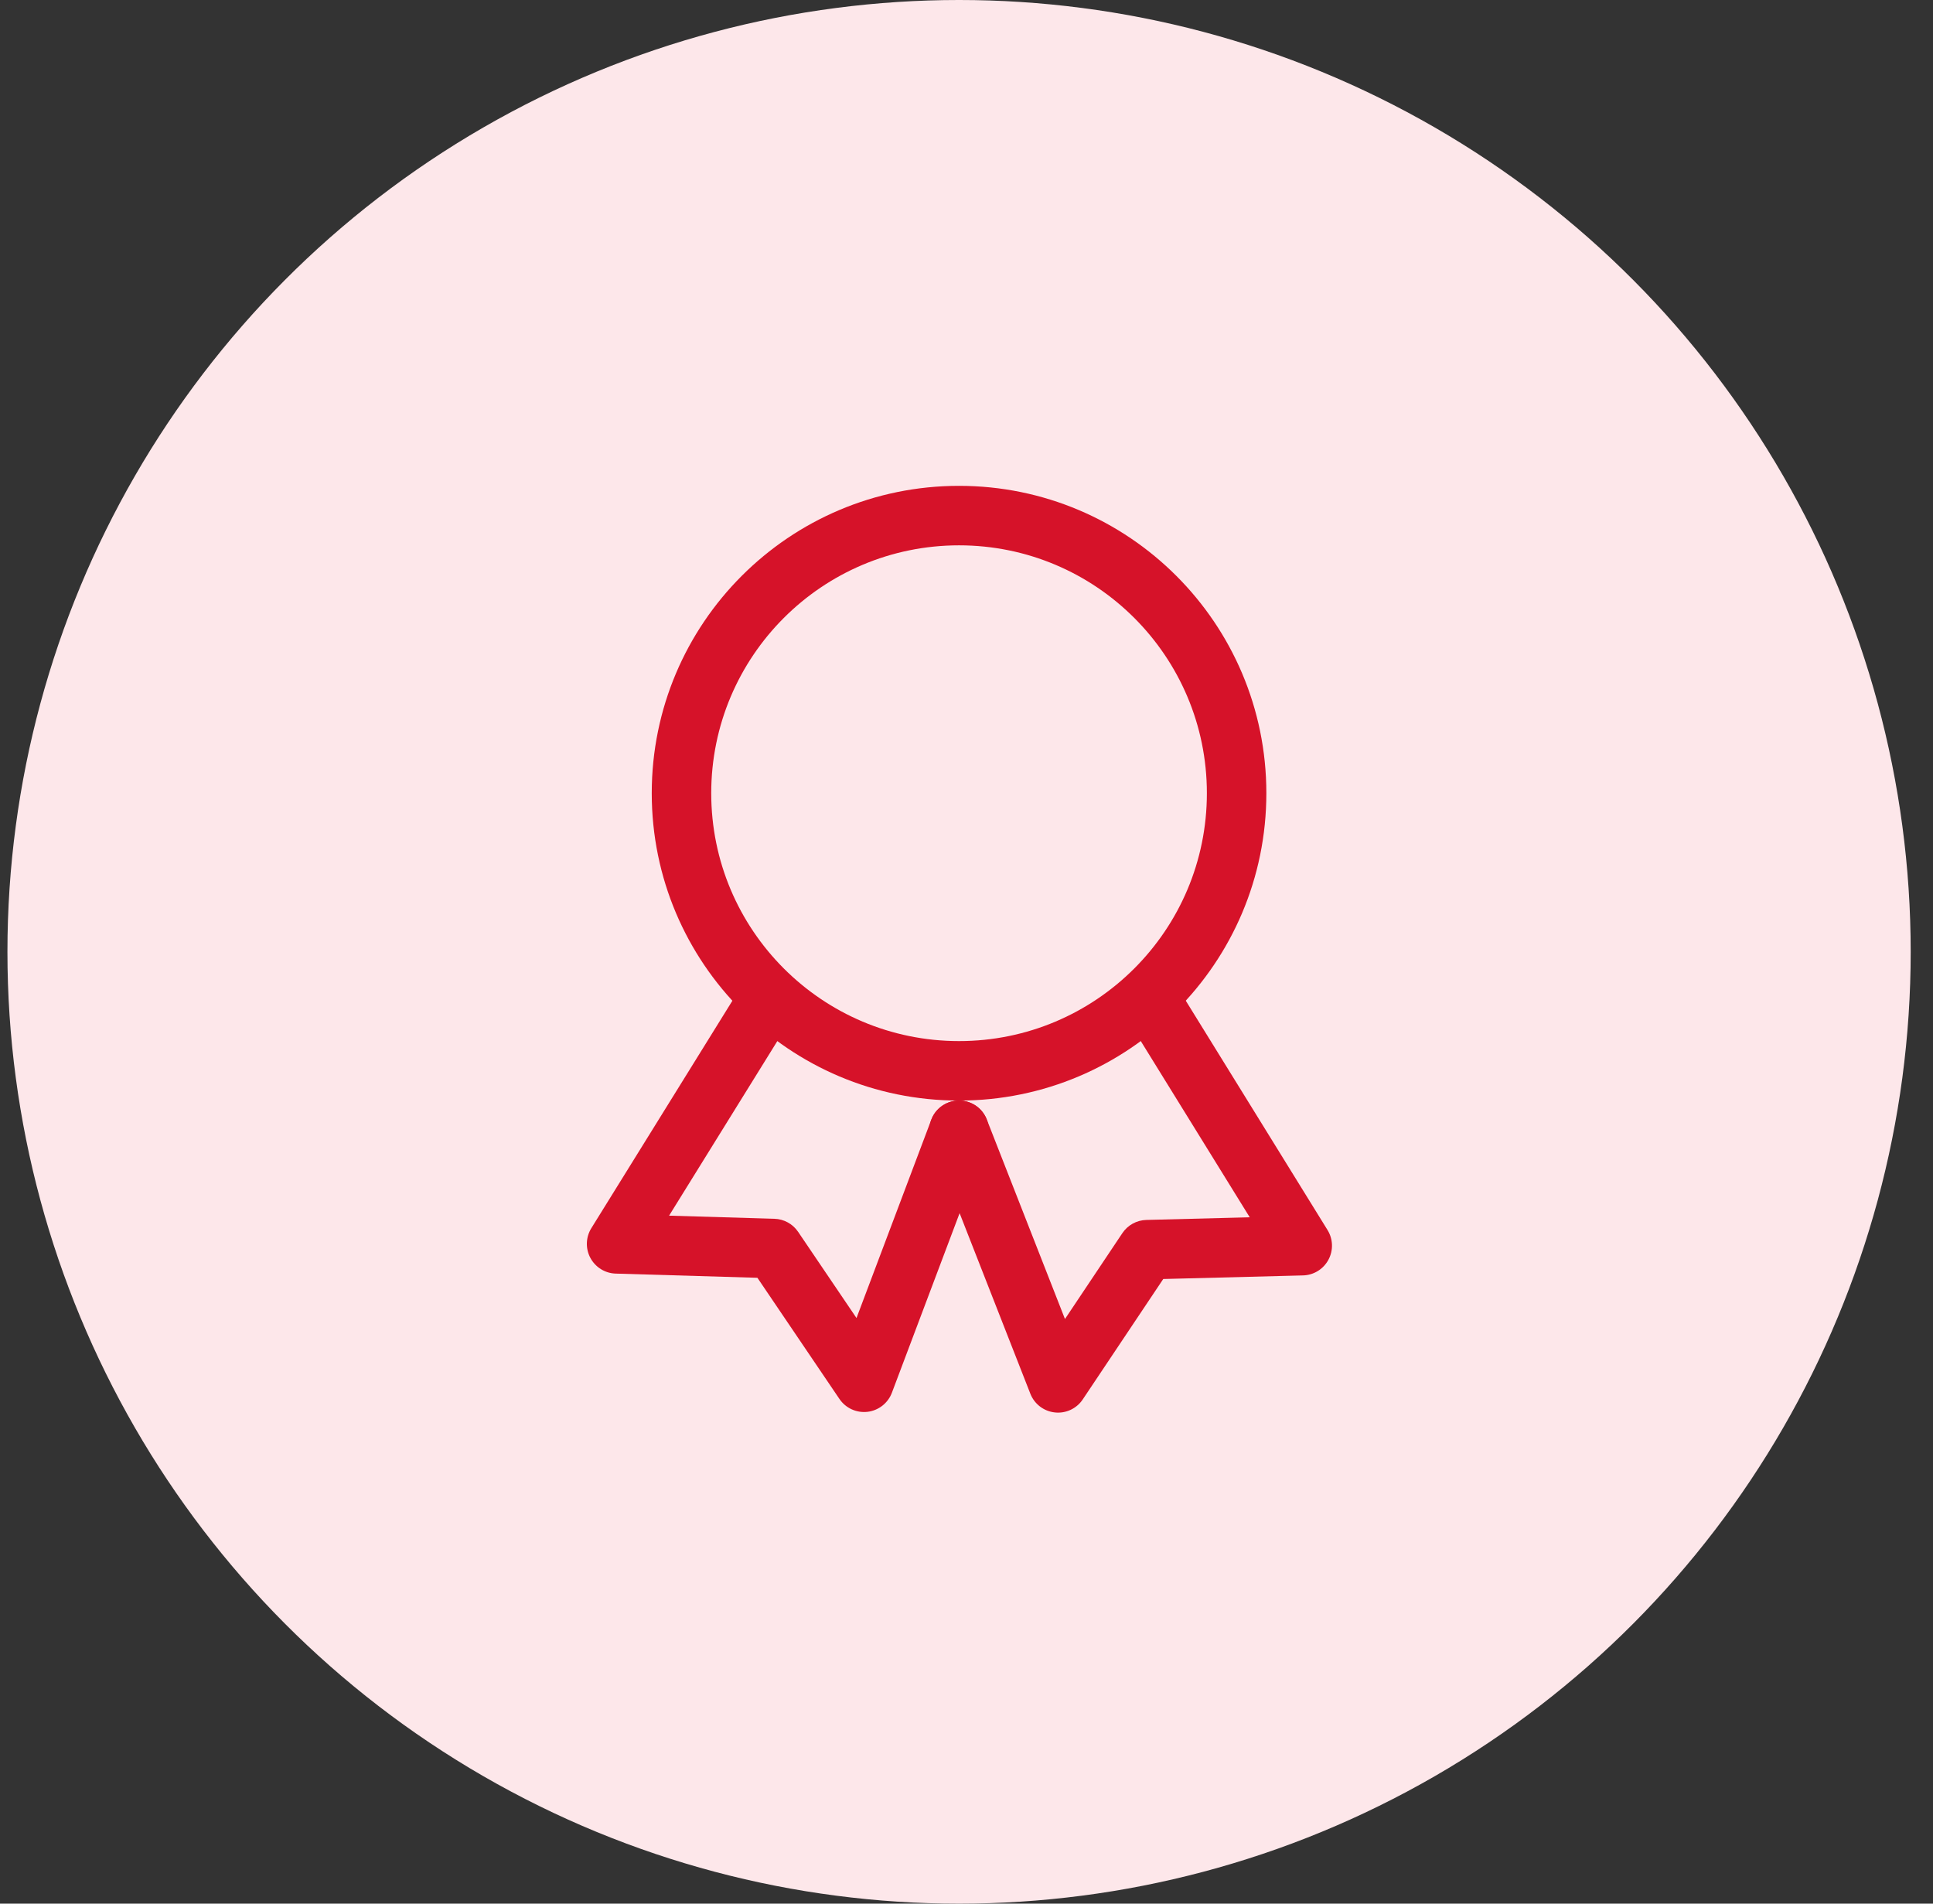
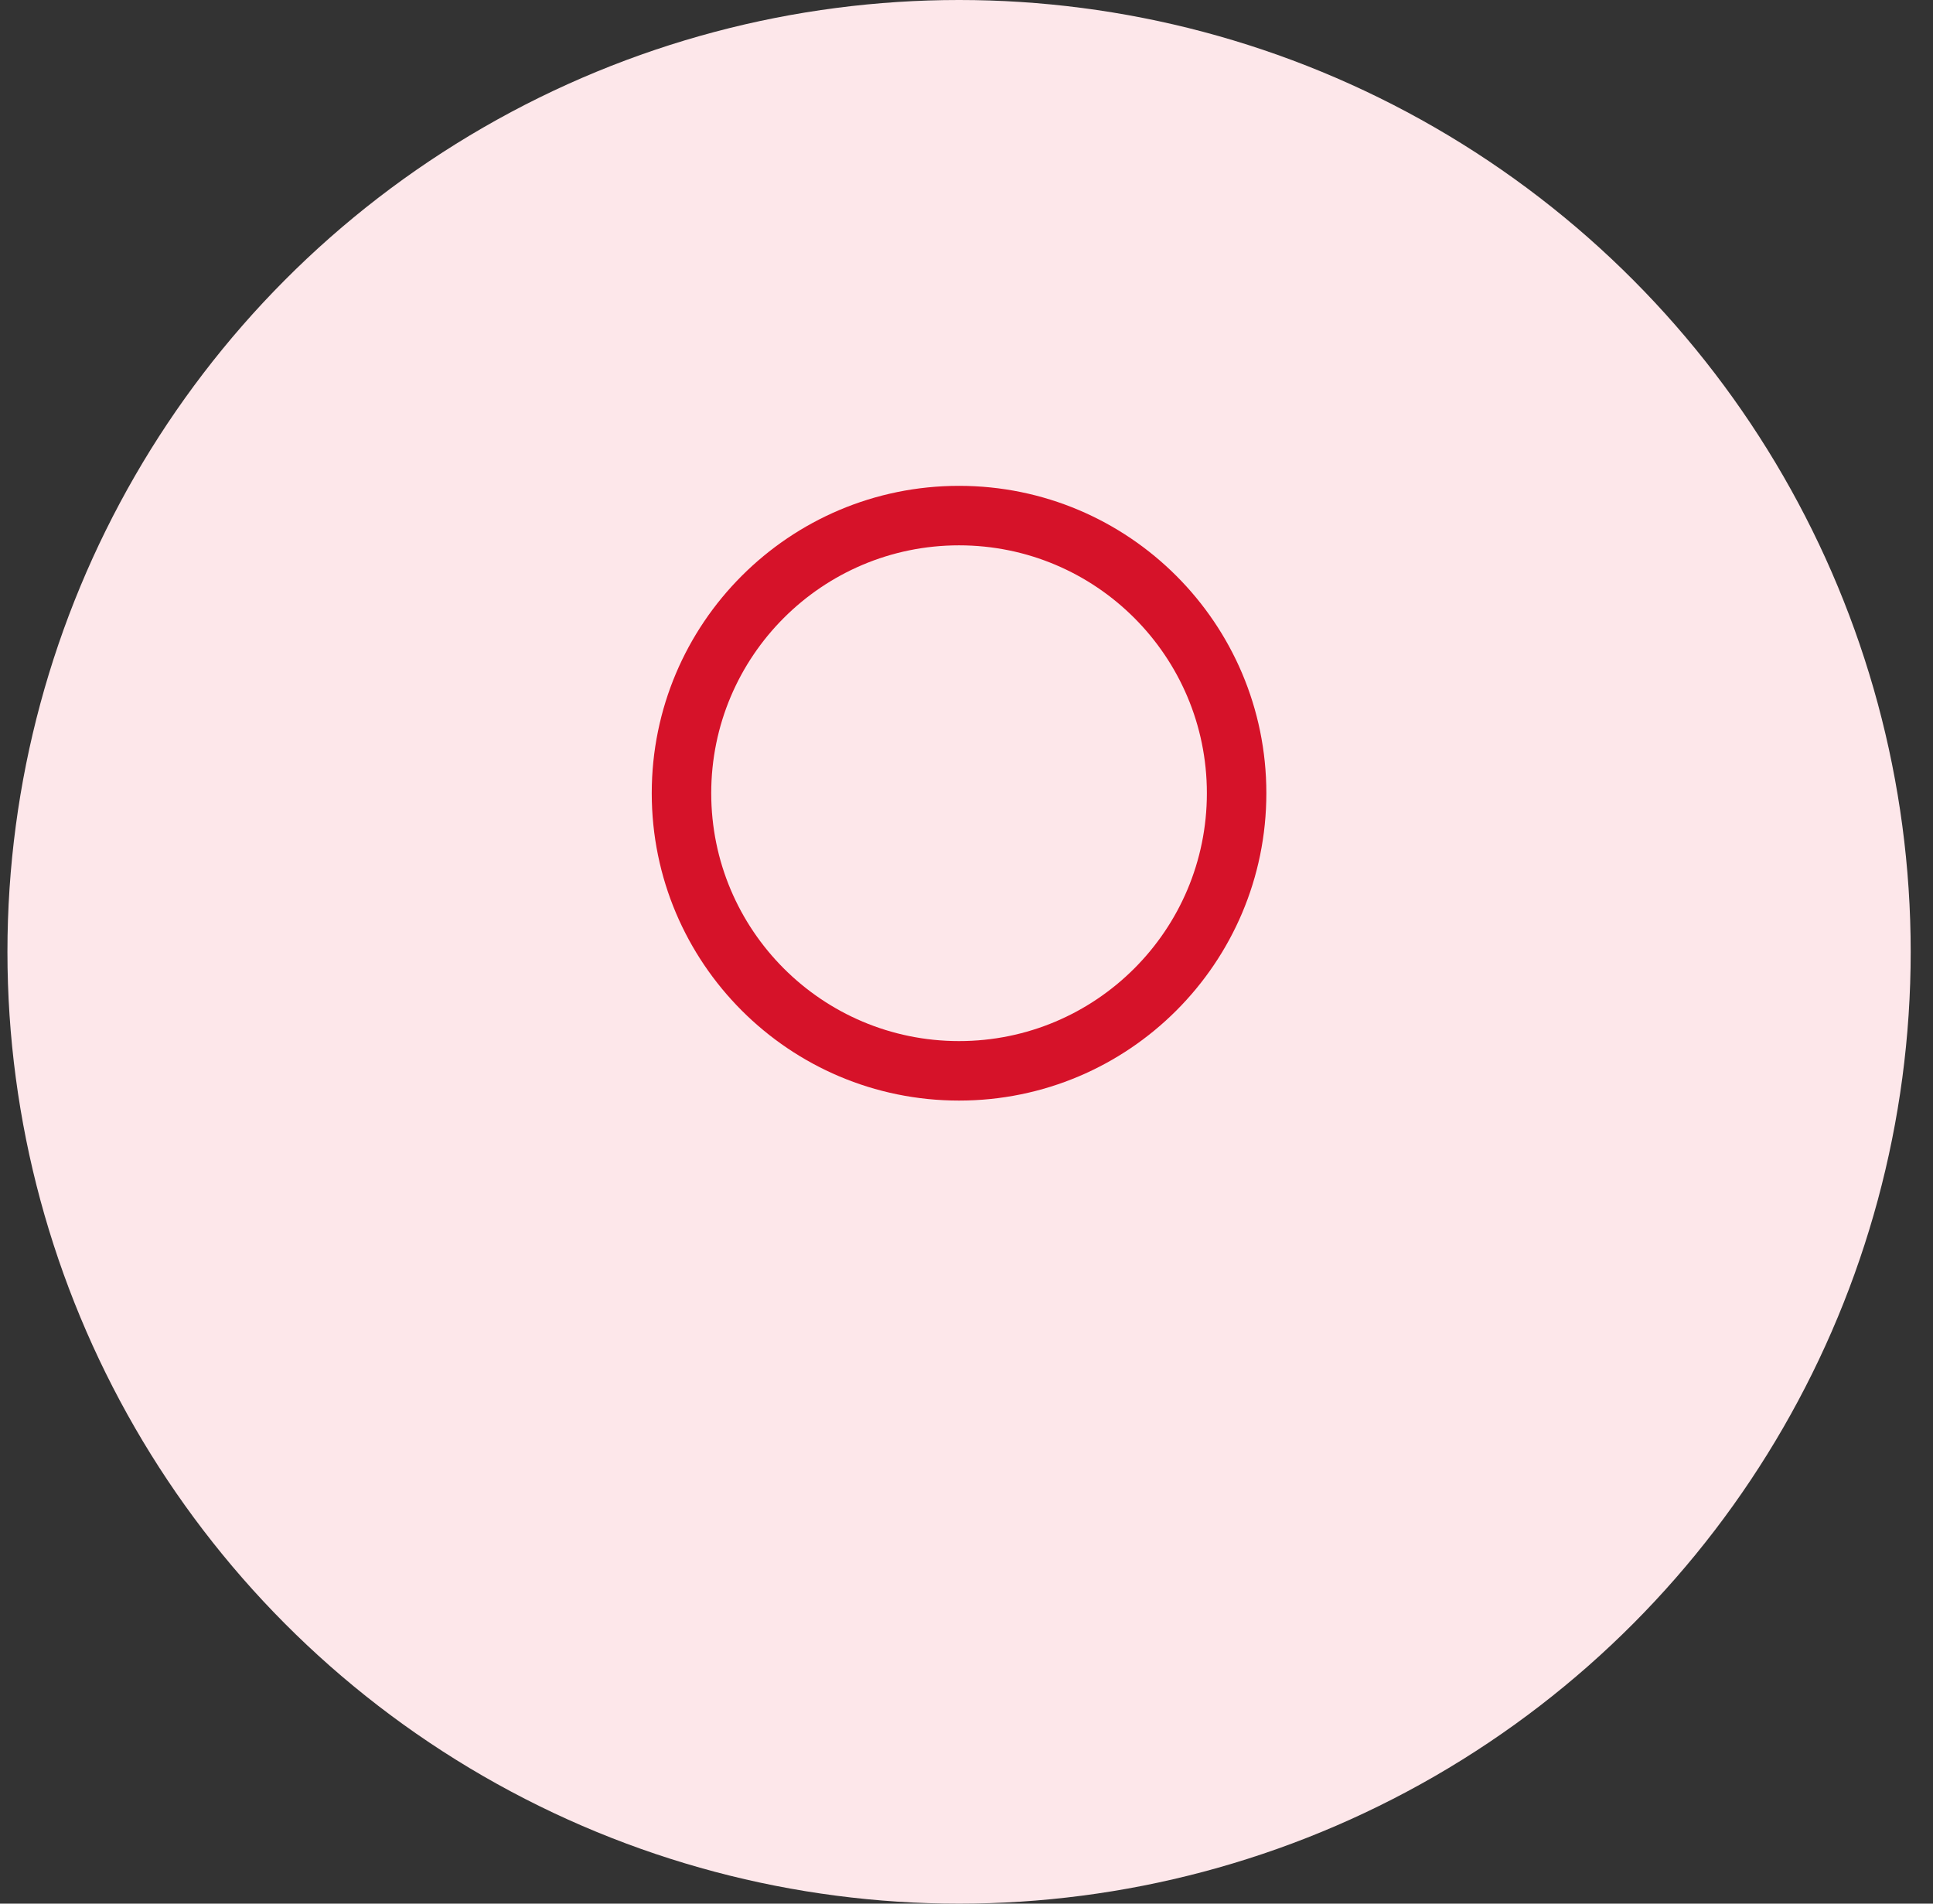
<svg xmlns="http://www.w3.org/2000/svg" width="65" height="64" viewBox="0 0 65 64" fill="none">
  <rect x="0" y="0" width="65" height="64" fill="#333333" stroke="none" />
  <circle cx="32.25" cy="32" r="32" fill="#FDE7EA" />
  <path fill-rule="evenodd" clip-rule="evenodd" d="M32.249 18.334C27.647 18.334 23.916 22.065 23.916 26.667C23.916 31.27 27.647 35.001 32.249 35.001C36.852 35.001 40.583 31.27 40.583 26.667C40.583 22.065 36.852 18.334 32.249 18.334ZM21.916 26.667C21.916 20.96 26.542 16.334 32.249 16.334C37.956 16.334 42.583 20.96 42.583 26.667C42.583 32.374 37.956 37.001 32.249 37.001C26.542 37.001 21.916 32.374 21.916 26.667Z" fill="#D61229" />
-   <path fill-rule="evenodd" clip-rule="evenodd" d="M26.111 33.15C26.58 33.441 26.724 34.058 26.433 34.527L22.499 40.87L26.039 40.975C26.361 40.984 26.658 41.148 26.838 41.414L28.801 44.312L31.315 37.647C31.509 37.13 32.086 36.87 32.603 37.064C33.12 37.259 33.381 37.836 33.186 38.353L29.991 46.824C29.859 47.174 29.543 47.421 29.172 47.465C28.801 47.508 28.437 47.342 28.227 47.032L25.469 42.959L20.705 42.818C20.347 42.808 20.023 42.607 19.853 42.292C19.684 41.977 19.696 41.596 19.884 41.292L24.734 33.473C25.025 33.004 25.641 32.859 26.111 33.15Z" fill="#D61229" />
-   <path fill-rule="evenodd" clip-rule="evenodd" d="M38.391 33.148C38.861 32.858 39.477 33.003 39.768 33.473L44.64 41.353C44.829 41.658 44.84 42.04 44.669 42.355C44.499 42.67 44.173 42.87 43.816 42.879L39.116 43L36.409 47.048C36.202 47.358 35.84 47.527 35.47 47.486C35.1 47.446 34.783 47.204 34.647 46.857L31.319 38.364C31.118 37.85 31.371 37.269 31.886 37.068C32.4 36.867 32.98 37.12 33.181 37.634L35.811 44.345L37.741 41.458C37.921 41.188 38.222 41.023 38.546 41.014L42.024 40.925L38.066 34.525C37.776 34.055 37.921 33.439 38.391 33.148Z" fill="#D61229" />
</svg>